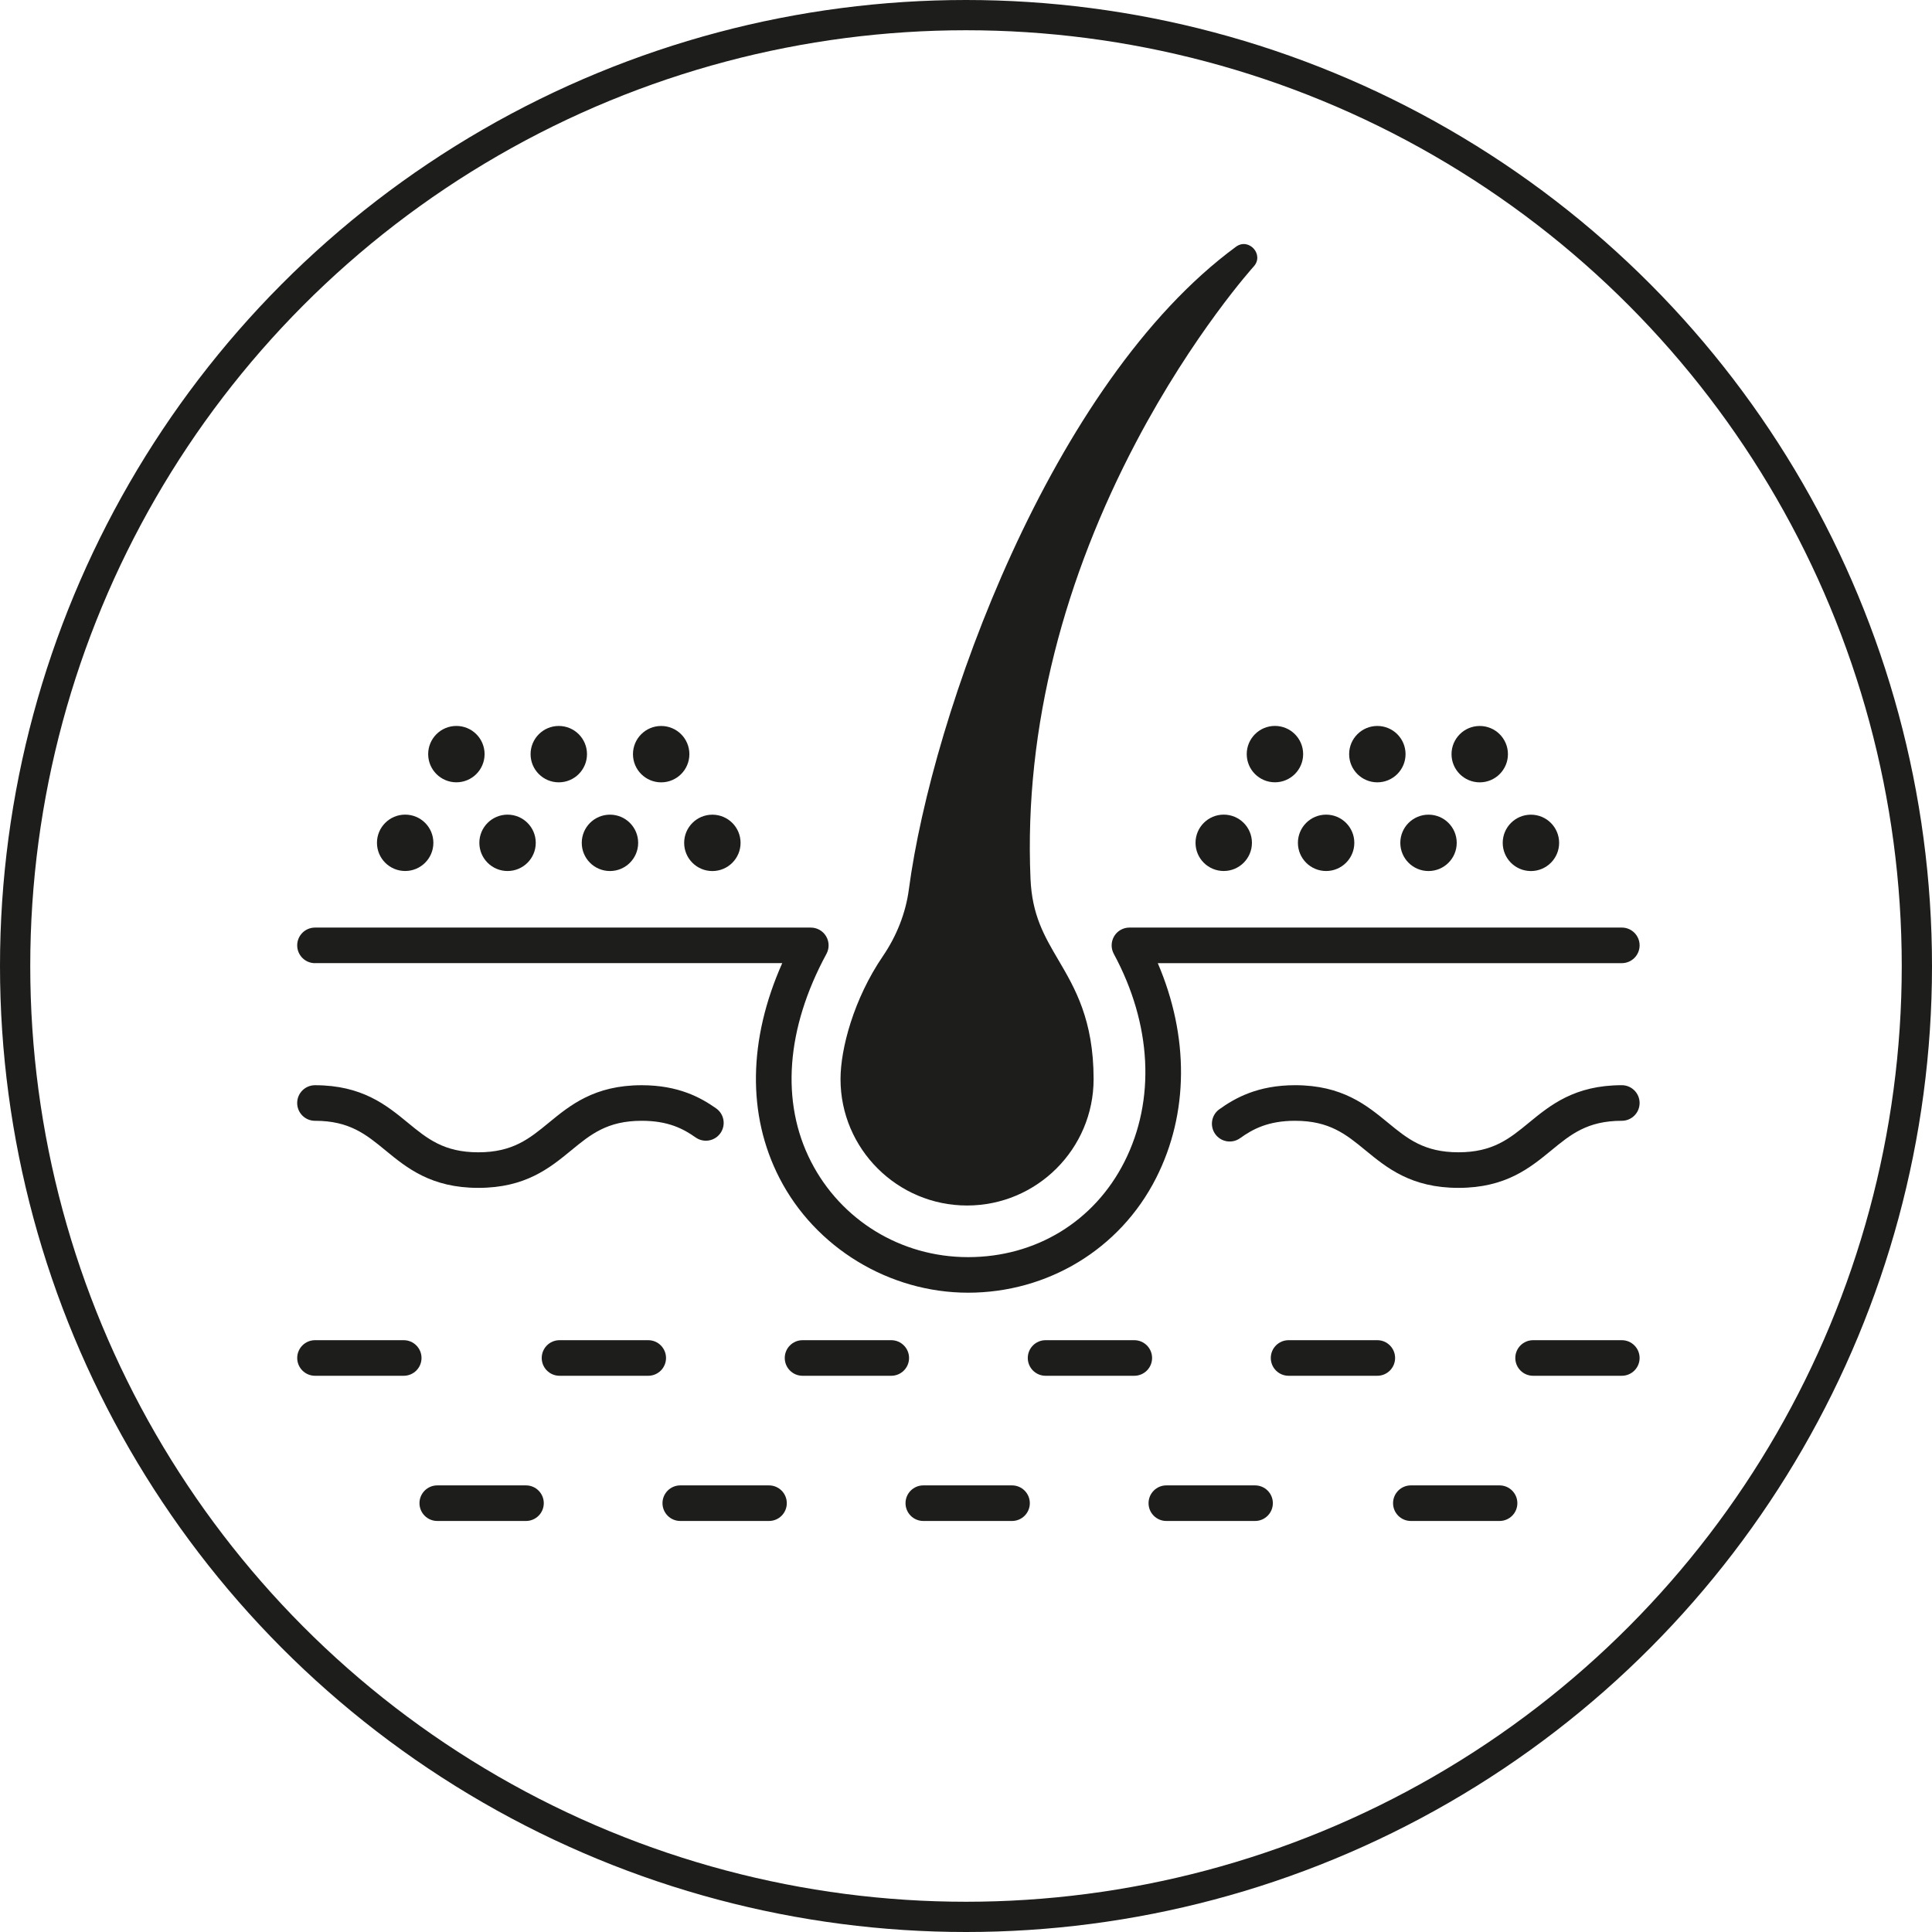
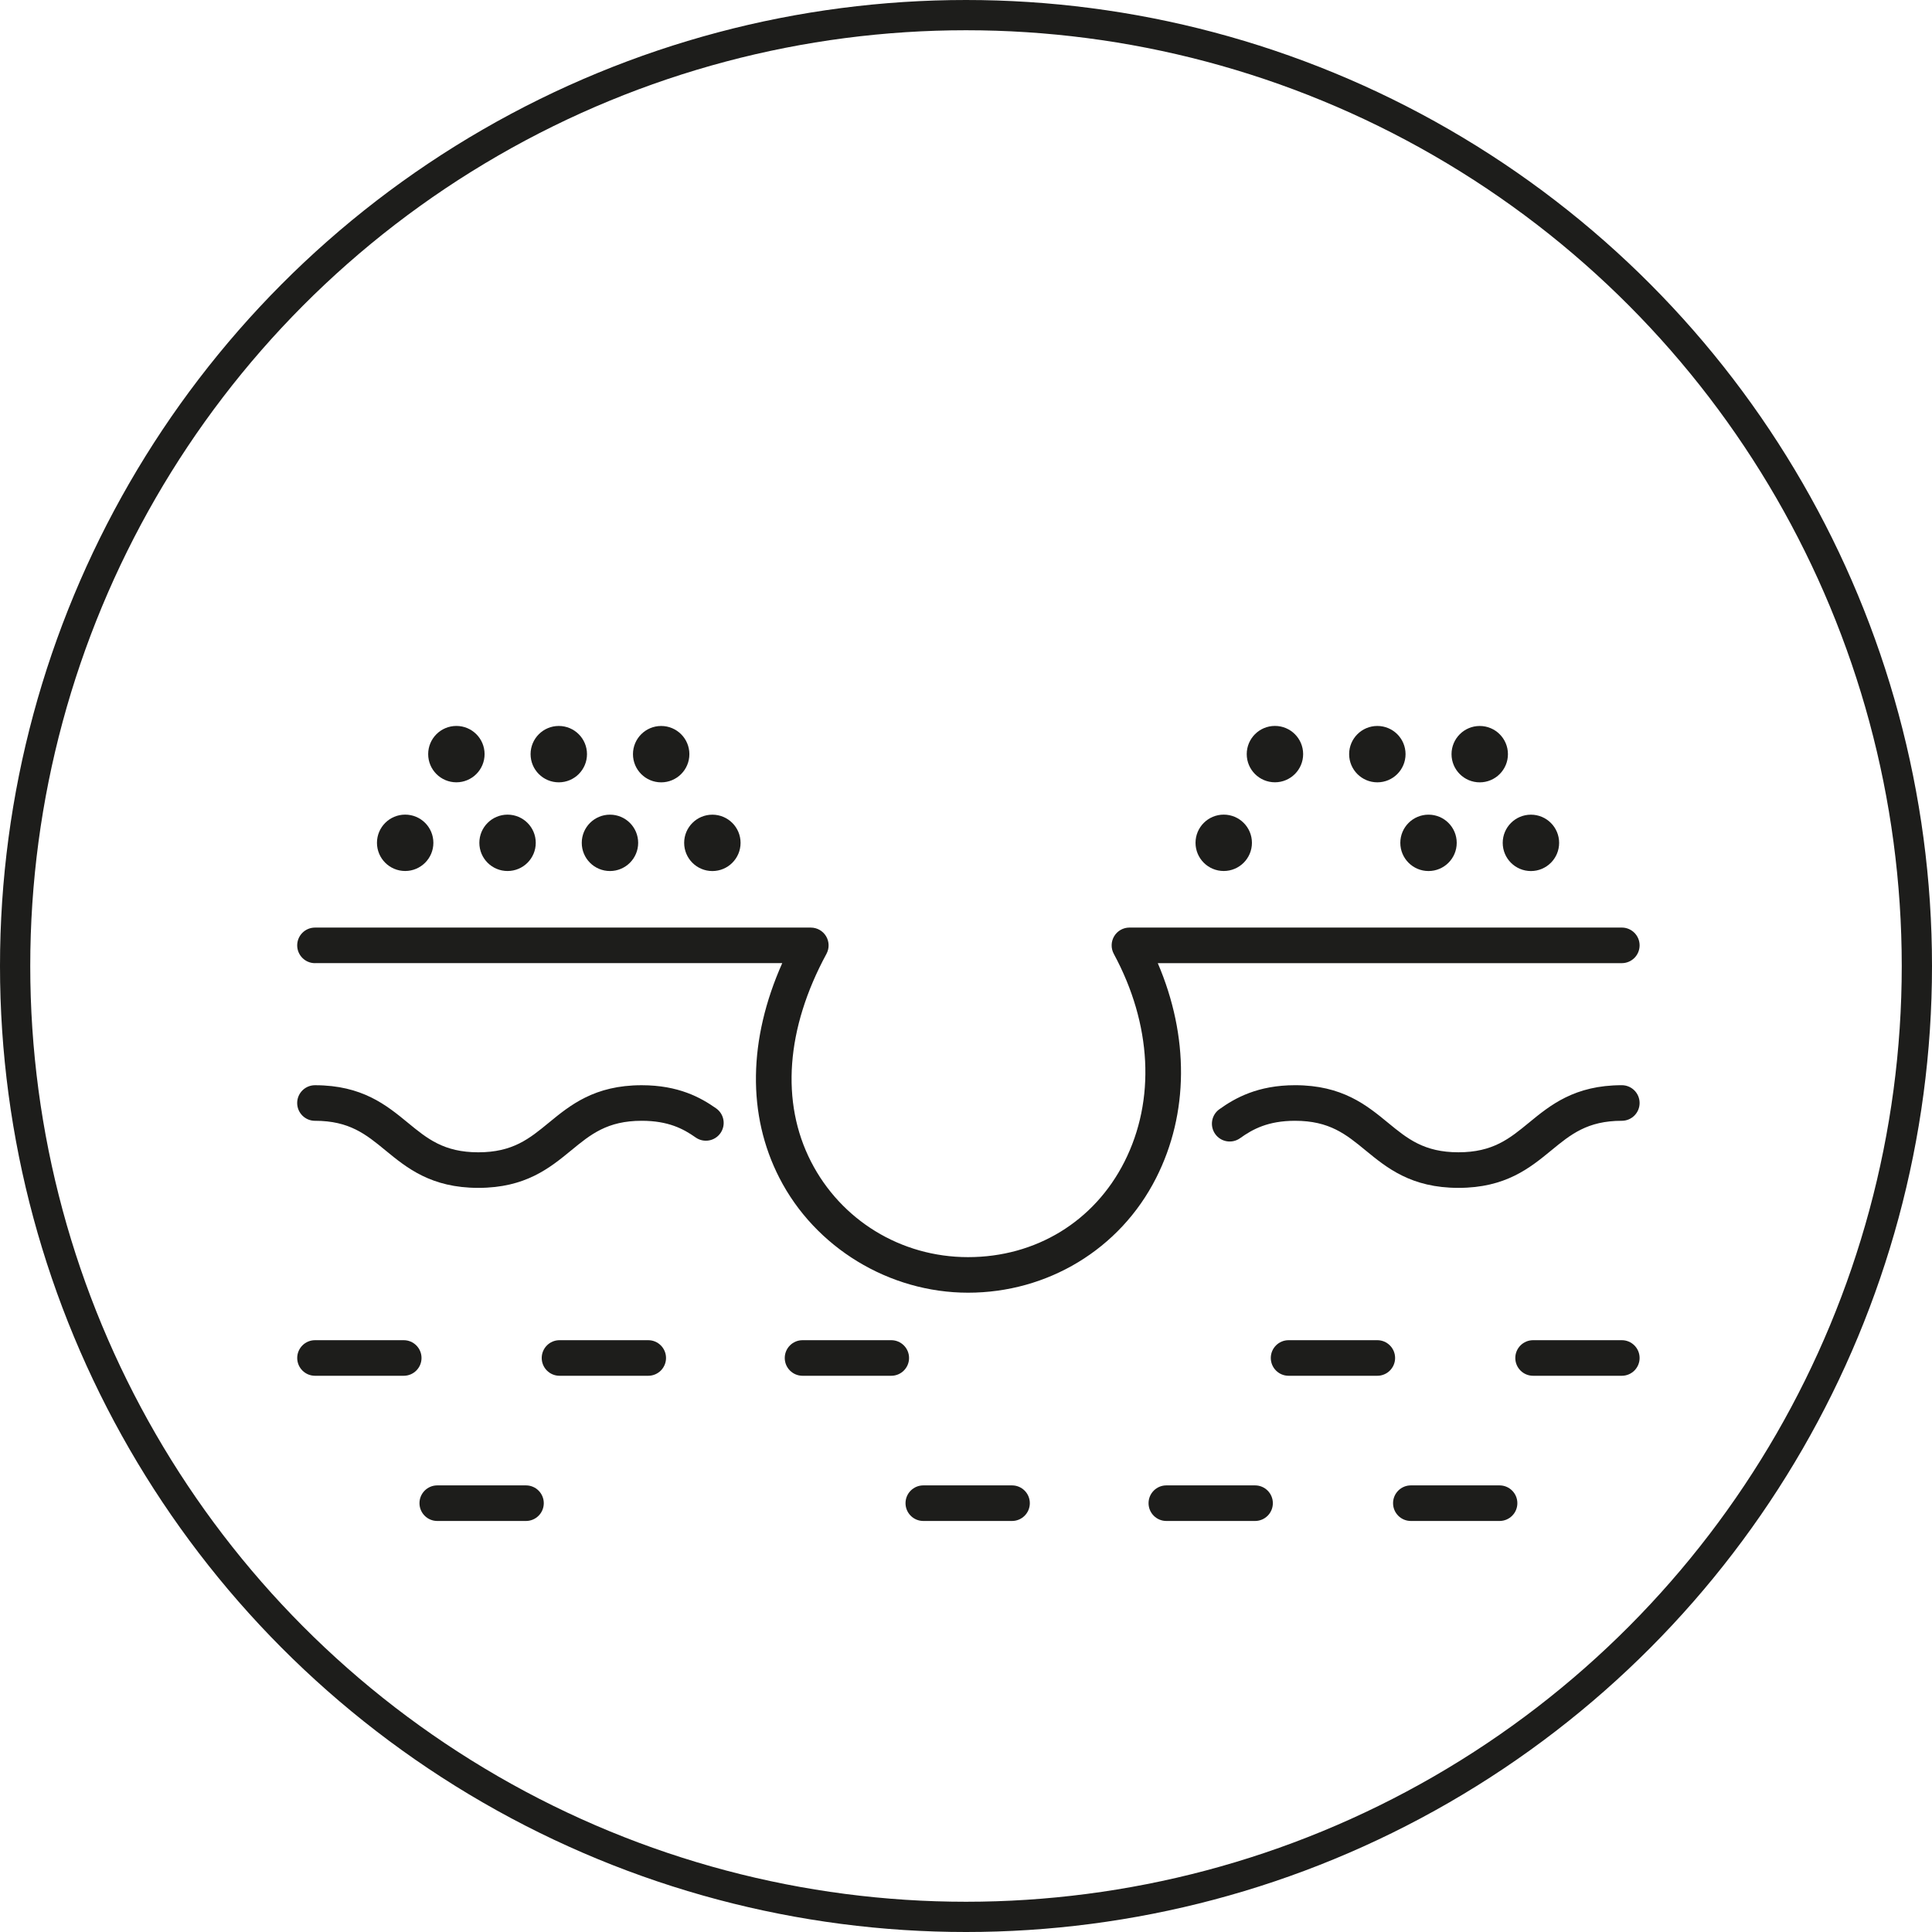
<svg xmlns="http://www.w3.org/2000/svg" viewBox="0 0 1085.76 1085.76" data-name="Layer 2" id="Layer_2">
  <defs>
    <style>
      .cls-1 {
        fill: #1d1d1b;
      }

      .cls-2 {
        fill: none;
        stroke: #1d1d1b;
        stroke-miterlimit: 10;
        stroke-width: 17px;
      }
    </style>
  </defs>
  <g data-name="Layer 11" id="Layer_11">
    <g data-name="Layer 12" id="Layer_12">
      <g>
        <circle r="534.38" cy="542.88" cx="542.88" class="cls-2" />
        <g>
          <path d="M911.44,609.87c-26.54,0-40.2,11.22-52.26,21.12-10.83,8.89-20.18,16.58-39.55,16.58s-28.73-7.68-39.56-16.58c-12.05-9.9-25.72-21.12-52.25-21.12-21,0-33.78,7.23-42.56,13.52-4.49,3.22-5.52,9.46-2.3,13.95,3.21,4.49,9.46,5.52,13.95,2.31,7.09-5.08,15.74-9.78,30.91-9.78,19.37,0,28.72,7.68,39.55,16.58,12.06,9.9,25.72,21.12,52.26,21.12s40.19-11.22,52.25-21.12c10.83-8.9,20.19-16.58,39.56-16.58,5.52,0,10-4.48,10-10s-4.48-10-10-10Z" class="cls-1" />
          <path d="M177.02,629.87c19.37,0,28.72,7.68,39.55,16.58,12.05,9.9,25.72,21.12,52.25,21.12s40.19-11.22,52.25-21.12c10.83-8.9,20.18-16.58,39.55-16.58,14.96,0,23.41,4.5,30.32,9.37,4.52,3.18,10.75,2.1,13.93-2.42,3.18-4.52,2.1-10.75-2.42-13.93-8.61-6.06-21.14-13.01-41.84-13.01-26.53,0-40.19,11.22-52.25,21.12-10.83,8.9-20.18,16.58-39.55,16.58s-28.72-7.68-39.55-16.58c-12.05-9.9-25.72-21.12-52.25-21.12-5.52,0-10,4.48-10,10s4.48,10,10,10Z" class="cls-1" />
          <path d="M177.02,541.27h262.59c-19.09,42.92-19.76,85.27-1.62,120.66,20.07,39.21,61.7,64.55,106.06,64.55s85.28-24.13,105.71-64.54c18.37-36.29,18.53-79.51.9-120.66h260.78c5.52,0,10-4.48,10-10s-4.48-10-10-10h-276.71c-3.52,0-6.79,1.85-8.59,4.88-1.8,3.03-1.88,6.78-.21,9.88,21.38,39.55,23.56,82.15,5.98,116.88-16.96,33.55-49.81,53.57-87.87,53.57s-71.57-21.07-88.26-53.67c-17.12-33.39-14.04-74.86,8.68-116.77,1.68-3.1,1.6-6.85-.2-9.88-1.8-3.03-5.07-4.88-8.59-4.88H177.02c-5.52,0-10,4.48-10,10s4.48,10,10,10Z" class="cls-1" />
          <path d="M226.89,753.17h-49.86c-5.52,0-10,4.48-10,10s4.48,10,10,10h49.86c5.52,0,10-4.48,10-10s-4.48-10-10-10Z" class="cls-1" />
          <path d="M500.88,753.17h-49.86c-5.52,0-10,4.48-10,10s4.48,10,10,10h49.86c5.52,0,10-4.48,10-10s-4.48-10-10-10Z" class="cls-1" />
-           <path d="M637.46,753.17h-49.86c-5.52,0-10,4.48-10,10s4.48,10,10,10h49.86c5.52,0,10-4.48,10-10s-4.48-10-10-10Z" class="cls-1" />
          <path d="M364.3,753.17h-49.86c-5.52,0-10,4.48-10,10s4.48,10,10,10h49.86c5.52,0,10-4.48,10-10s-4.48-10-10-10Z" class="cls-1" />
          <path d="M774.03,753.17h-49.86c-5.52,0-10,4.48-10,10s4.48,10,10,10h49.86c5.52,0,10-4.48,10-10s-4.48-10-10-10Z" class="cls-1" />
          <path d="M911.44,753.17h-49.86c-5.52,0-10,4.48-10,10s4.48,10,10,10h49.86c5.52,0,10-4.48,10-10s-4.48-10-10-10Z" class="cls-1" />
-           <path d="M432.17,834.77h-49.86c-5.52,0-10,4.48-10,10s4.48,10,10,10h49.86c5.52,0,10-4.48,10-10s-4.48-10-10-10Z" class="cls-1" />
          <path d="M568.75,834.77h-49.86c-5.52,0-10,4.48-10,10s4.48,10,10,10h49.86c5.52,0,10-4.48,10-10s-4.48-10-10-10Z" class="cls-1" />
          <path d="M295.6,834.77h-49.86c-5.52,0-10,4.48-10,10s4.48,10,10,10h49.86c5.52,0,10-4.48,10-10s-4.48-10-10-10Z" class="cls-1" />
          <path d="M705.33,834.77h-49.86c-5.52,0-10,4.48-10,10s4.48,10,10,10h49.86c5.52,0,10-4.48,10-10s-4.48-10-10-10Z" class="cls-1" />
          <path d="M842.74,834.77h-49.86c-5.52,0-10,4.48-10,10s4.48,10,10,10h49.86c5.52,0,10-4.48,10-10s-4.48-10-10-10Z" class="cls-1" />
          <path d="M256.48,439.65c8.75,0,15.85-7.09,15.85-15.84,0-8.75-7.09-15.84-15.85-15.84-8.75,0-15.85,7.09-15.85,15.84,0,8.75,7.09,15.84,15.85,15.84Z" class="cls-1" />
          <path d="M314.03,439.66c8.75,0,15.85-7.09,15.85-15.84,0-8.75-7.09-15.84-15.85-15.84-8.75,0-15.85,7.09-15.85,15.84,0,8.75,7.09,15.84,15.85,15.84Z" class="cls-1" />
          <path d="M227.7,489.49c8.75,0,15.85-7.09,15.85-15.84,0-8.75-7.09-15.84-15.85-15.84-8.75,0-15.85,7.09-15.85,15.84,0,8.75,7.09,15.84,15.85,15.84Z" class="cls-1" />
          <path d="M285.24,489.5c8.75,0,15.85-7.09,15.85-15.84,0-8.75-7.09-15.84-15.85-15.84-8.75,0-15.85,7.09-15.85,15.84,0,8.75,7.09,15.84,15.85,15.84Z" class="cls-1" />
          <path d="M400.34,489.52c8.75,0,15.85-7.09,15.85-15.84,0-8.75-7.09-15.84-15.85-15.84-8.75,0-15.85,7.09-15.85,15.84,0,8.75,7.09,15.84,15.85,15.84Z" class="cls-1" />
          <path d="M342.79,489.51c8.75,0,15.85-7.09,15.85-15.84,0-8.75-7.09-15.84-15.85-15.84-8.75,0-15.85,7.09-15.85,15.84,0,8.75,7.09,15.84,15.85,15.84Z" class="cls-1" />
          <path d="M371.57,439.67c8.75,0,15.85-7.09,15.85-15.84,0-8.75-7.09-15.84-15.85-15.84-8.75,0-15.85,7.09-15.85,15.84,0,8.75,7.09,15.84,15.85,15.84Z" class="cls-1" />
          <path d="M700.65,423.8c0,8.75,7.09,15.84,15.85,15.84,8.75,0,15.85-7.09,15.85-15.84,0-8.75-7.09-15.84-15.85-15.84-8.75,0-15.85,7.09-15.85,15.84Z" class="cls-1" />
          <path d="M774.05,439.66c8.75,0,15.85-7.09,15.85-15.84,0-8.75-7.09-15.84-15.85-15.84-8.75,0-15.85,7.09-15.85,15.84,0,8.75,7.09,15.84,15.85,15.84Z" class="cls-1" />
          <path d="M687.72,457.81c-8.75,0-15.85,7.09-15.85,15.84,0,8.75,7.09,15.84,15.85,15.84,8.75,0,15.85-7.09,15.85-15.84,0-8.75-7.09-15.84-15.85-15.84Z" class="cls-1" />
-           <path d="M745.26,489.5c8.75,0,15.85-7.09,15.85-15.84,0-8.75-7.09-15.84-15.85-15.84-8.75,0-15.85,7.09-15.85,15.84,0,8.75,7.09,15.84,15.85,15.84Z" class="cls-1" />
          <path d="M860.36,489.52c8.75,0,15.85-7.09,15.85-15.84,0-8.75-7.09-15.84-15.85-15.84-8.75,0-15.85,7.09-15.85,15.84,0,8.75,7.09,15.84,15.85,15.84Z" class="cls-1" />
          <path d="M802.81,489.51c8.75,0,15.85-7.09,15.85-15.84,0-8.75-7.09-15.84-15.85-15.84-8.75,0-15.85,7.09-15.85,15.84,0,8.75,7.09,15.84,15.85,15.84Z" class="cls-1" />
          <path d="M831.59,439.67c8.75,0,15.85-7.09,15.85-15.84,0-8.75-7.09-15.84-15.85-15.84-8.75,0-15.85,7.09-15.85,15.84,0,8.75,7.09,15.84,15.85,15.84Z" class="cls-1" />
-           <path d="M543.49,677.48c39.21,0,71.1-31.86,71.1-71.02,0-33.28-10.5-51.15-19.76-66.91-7.95-13.53-14.82-25.22-15.7-45.65-3.74-86.24,19.78-170.33,59.37-245.51,32.11-60.94,65.73-98.25,66.06-98.62,6.07-6.65-2.74-16.42-9.98-11.09-103.82,76.29-170.71,262.44-183.83,361.26-1.73,13.03-6.77,25.96-14.56,37.37-16.46,24.12-23.83,52.11-23.83,69.15,0,39.16,31.91,71.02,71.13,71.02Z" class="cls-1" />
        </g>
      </g>
    </g>
  </g>
</svg>